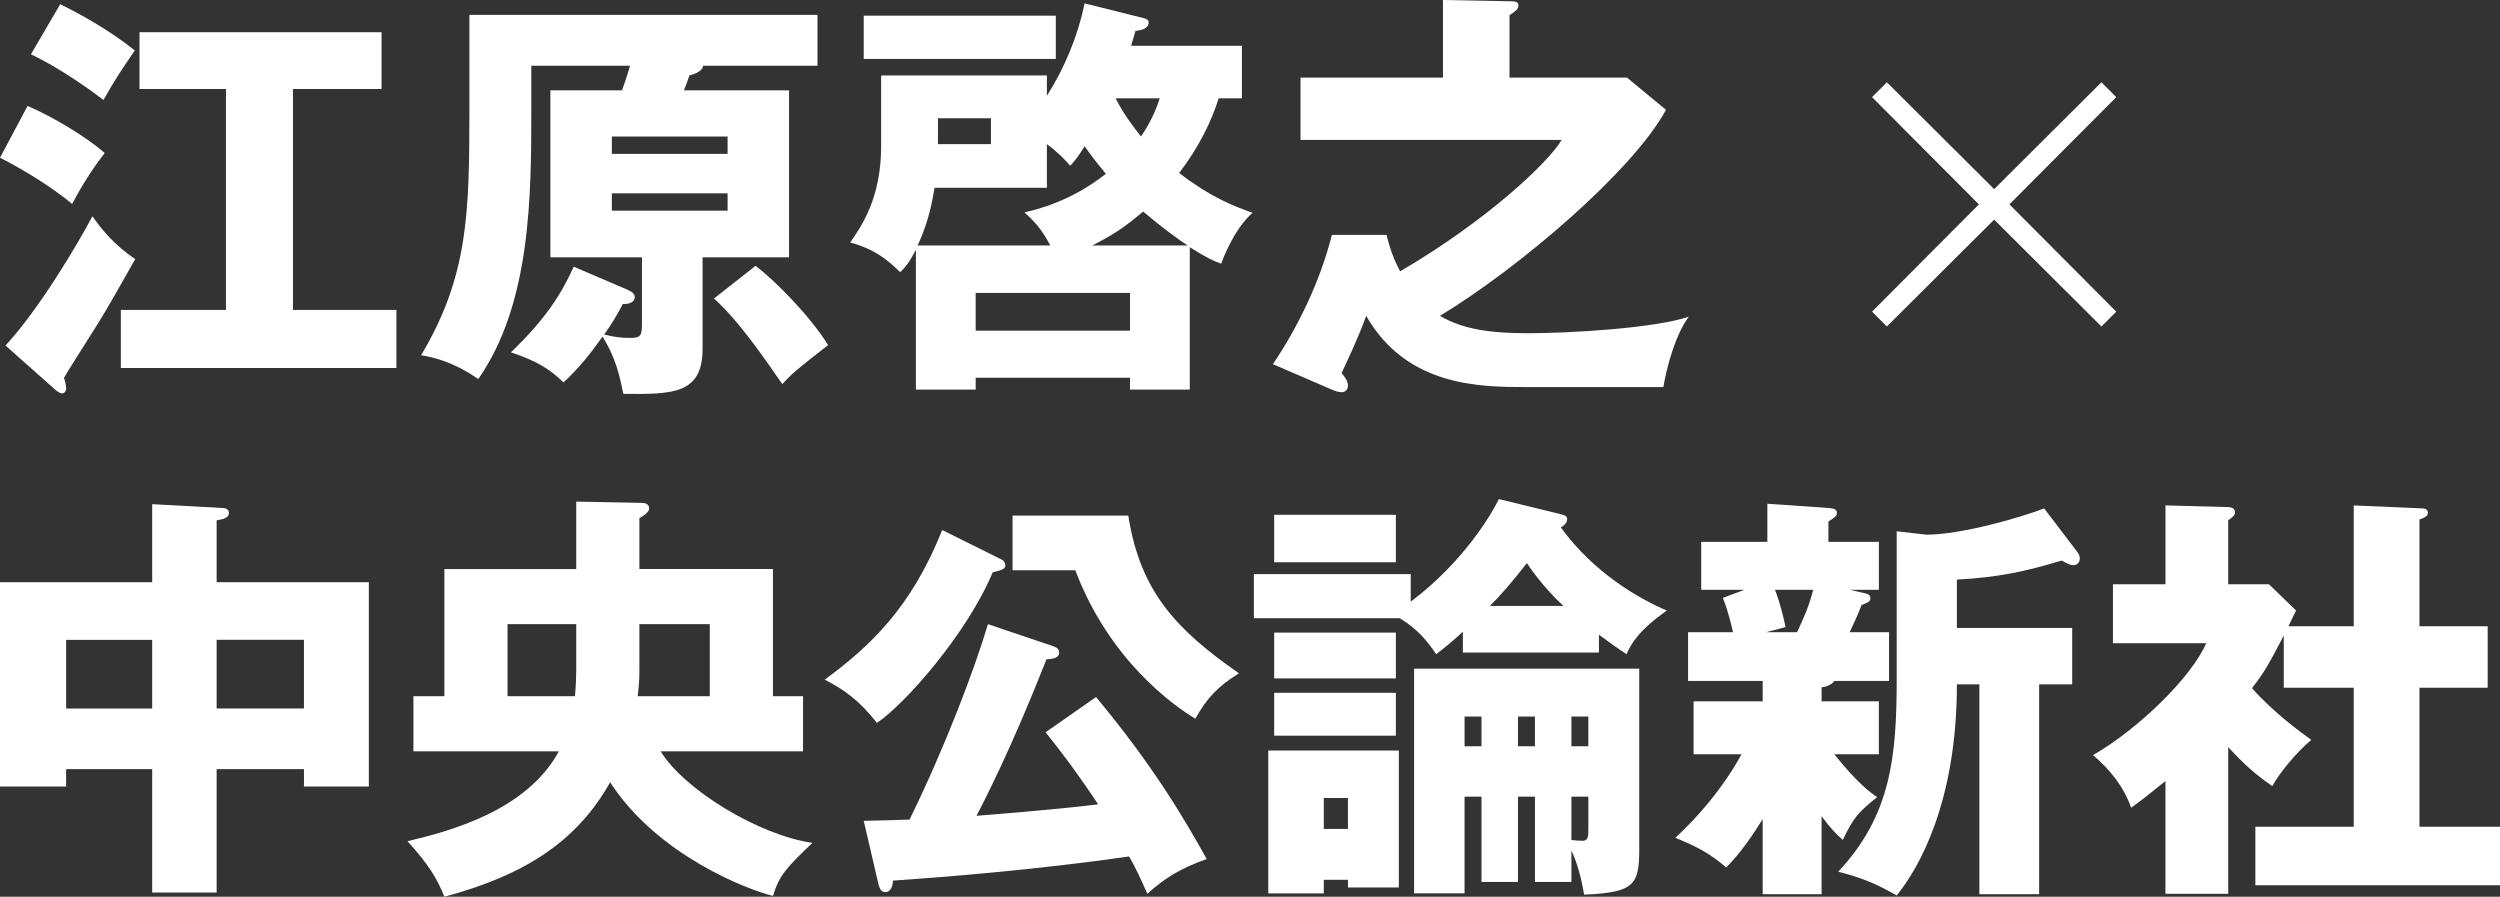
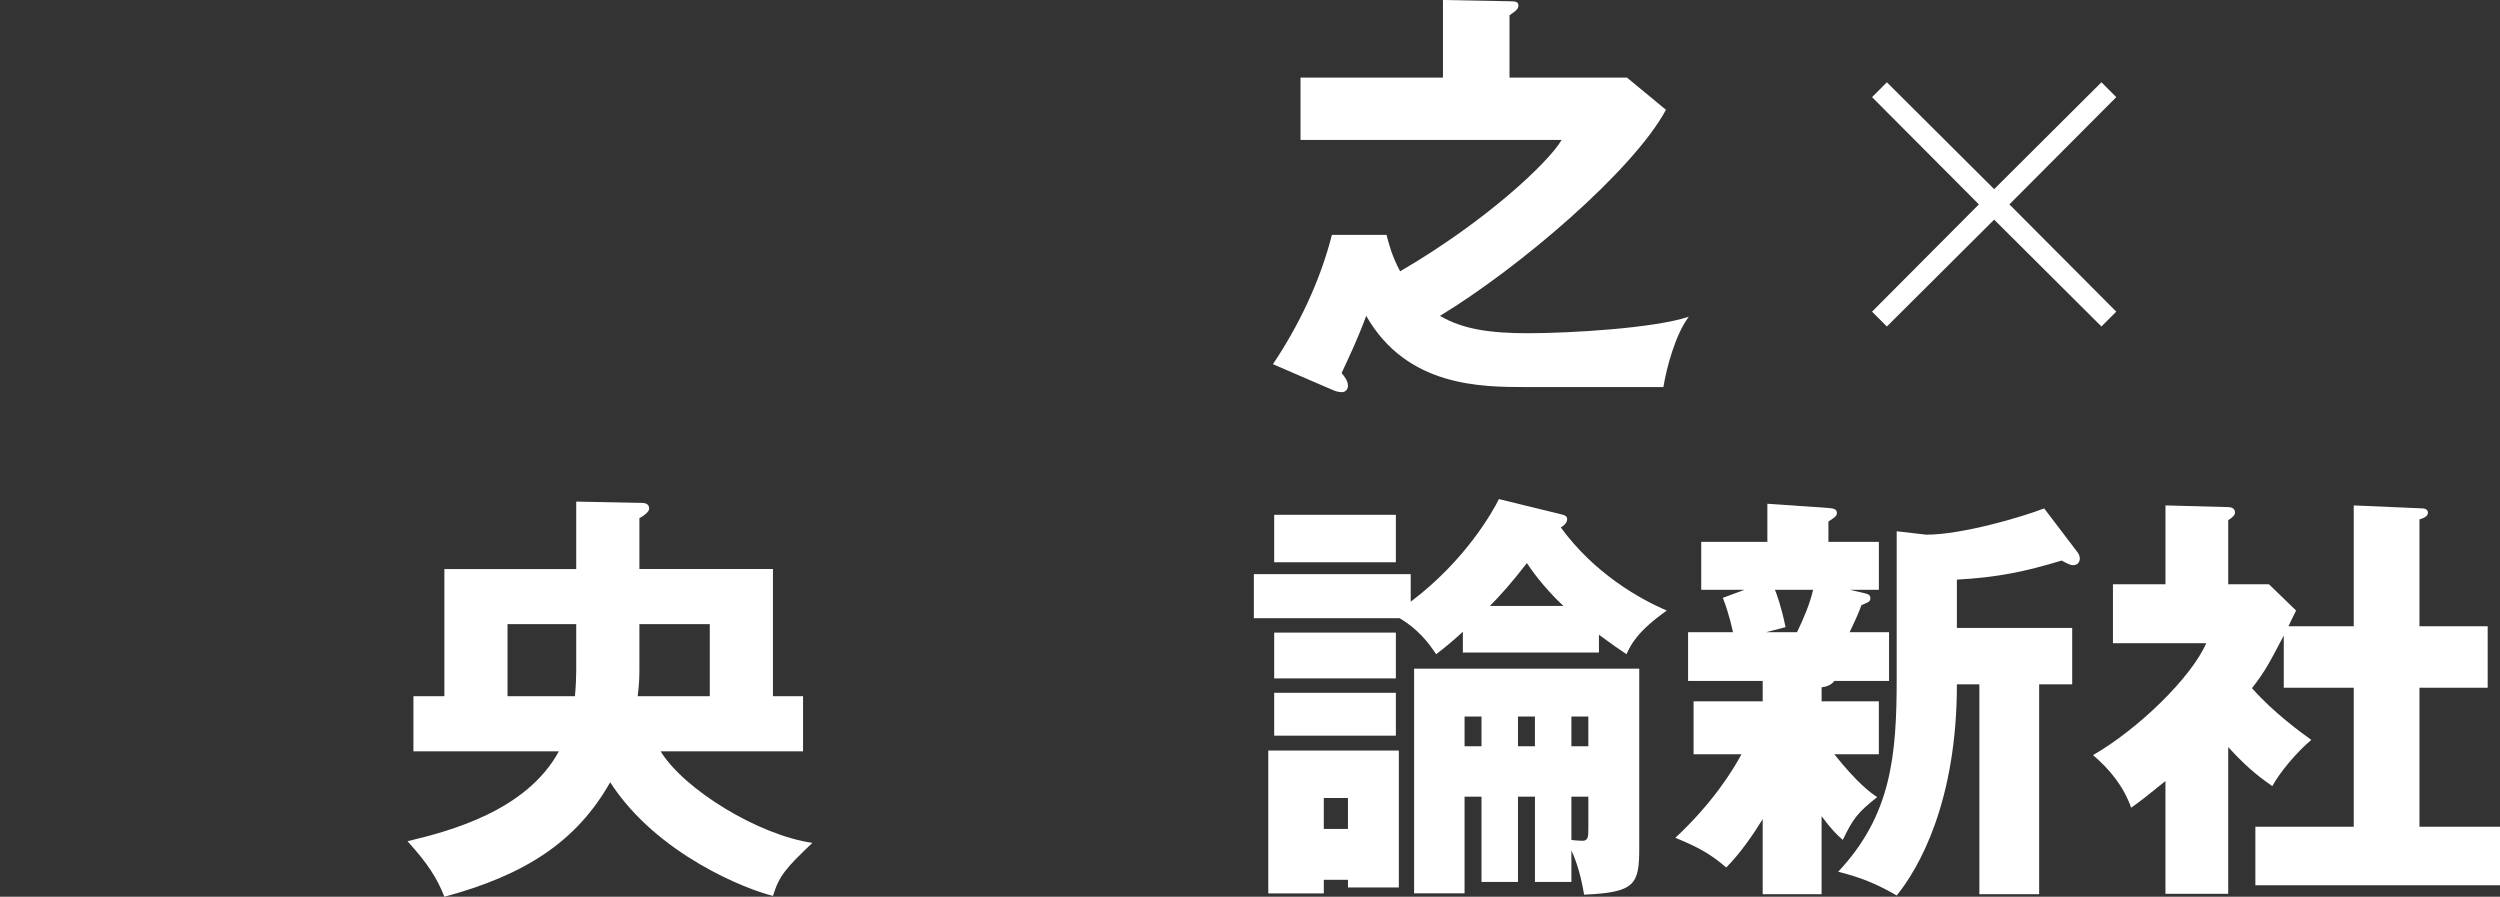
<svg xmlns="http://www.w3.org/2000/svg" version="1.1" id="レイヤー_1" x="0px" y="0px" width="162.947px" height="58.45px" viewBox="0 0 162.947 58.45" enable-background="new 0 0 162.947 58.45" xml:space="preserve">
  <rect x="0" y="0" width="162.947" height="58.45" fill="#333333" stroke="none" />
  <g>
-     <path fill="#FFFFFF" d="M1.796,6.908c1.521,0.636,3.813,1.99,5.029,3.067c-0.8,1.023-1.492,2.128-2.127,3.316   C3.371,12.186,1.575,11.081,0,10.28L1.796,6.908z M0.359,22.521c2.128-2.294,4.643-6.494,5.666-8.428   c0.552,0.801,1.436,1.906,2.791,2.791c-0.802,1.409-1.769,3.15-2.432,4.2c-0.746,1.188-2.045,3.233-2.211,3.537   c0.055,0.194,0.138,0.497,0.138,0.691c0,0.249-0.165,0.332-0.277,0.332c-0.137,0-0.386-0.194-0.469-0.277L0.359,22.521z    M3.924,0.276c1.188,0.58,3.178,1.658,4.863,3.012C7.848,4.67,7.571,5.056,6.742,6.521C5.721,5.72,3.758,4.366,2.018,3.537   L3.924,0.276z M25.838,20.2v3.786H7.876V20.2h6.853V5.803H9.092V2.1H24.87v3.703h-5.775V20.2H25.838z" />
-     <path fill="#FFFFFF" d="M45.793,22.742c0,2.985-2.018,2.957-5.167,2.929c-0.359-1.934-0.829-2.873-1.355-3.73   c-0.718,1.022-1.547,2.072-2.542,2.984c-0.912-0.884-1.713-1.381-3.426-1.962c2.238-2.155,3.288-3.785,4.09-5.582l3.481,1.492   c0.359,0.166,0.498,0.277,0.498,0.498c0,0.248-0.249,0.47-0.774,0.442c-0.414,0.774-0.691,1.243-1.216,1.99   c0.691,0.166,1.022,0.221,1.714,0.221c0.69,0,0.746-0.166,0.746-0.995v-4.256h-5.969V5.886h4.67   c0.083-0.249,0.248-0.664,0.524-1.603h-6.438v2.791c0,5.582,0,12.684-3.454,17.63c-0.497-0.332-1.852-1.271-3.731-1.547   c3.068-5.14,3.151-9.23,3.151-16.028V0.967h22.687v3.316H45.82c0,0.387-0.69,0.58-0.884,0.635c-0.166,0.47-0.22,0.636-0.359,0.968   h6.854v10.887h-5.638V22.742z M39.88,10.031h7.544V8.898H39.88V10.031z M47.424,12.6H39.88v1.133h7.544V12.6z M49.247,17.326   c1.382,1.05,3.62,3.371,4.726,5.167c-2.045,1.603-2.266,1.769-2.985,2.543c-2.542-3.731-3.62-4.809-4.449-5.582L49.247,17.326z" />
-     <path fill="#FFFFFF" d="M77.548,25.395h-3.897v-0.773H63.593v0.773h-3.896v-9.119c-0.442,0.857-0.691,1.134-1.022,1.465   c-0.829-0.801-1.631-1.492-3.261-1.934c0.746-1.078,2.017-2.902,2.017-6.273V4.918h10.804v1.326   c1.162-1.823,2.018-3.896,2.46-6.024l3.869,0.967c0.193,0.056,0.304,0.111,0.304,0.277c0,0.442-0.608,0.525-0.857,0.552   c-0.221,0.747-0.248,0.83-0.277,0.968h7.213v3.426h-1.519c-0.443,1.465-1.299,3.206-2.57,4.864c1.961,1.52,3.454,2.128,4.78,2.597   c-1.216,1.078-1.906,2.957-2.045,3.316c-0.525-0.193-0.911-0.359-2.045-1.077V25.395z M68.816,3.84H56.297V1.022h12.519V3.84z    M68.235,12.241h-7.322c-0.111,0.635-0.332,2.127-1.105,3.758h8.649c-0.608-1.16-1.161-1.686-1.685-2.155   c0.828-0.194,3.039-0.719,5.305-2.515c-0.221-0.276-0.829-0.995-1.382-1.796c-0.469,0.746-0.663,0.967-0.939,1.271   c-0.359-0.415-0.746-0.829-1.521-1.409V12.241z M61.134,9.396h3.454V7.709h-3.454V9.396z M63.593,21.554h10.059v-2.459H63.593   V21.554z M77.41,16c-0.636-0.414-1.658-1.16-2.901-2.211c-1.216,1.023-1.907,1.493-3.317,2.211H77.41z M72.712,6.411   c0.608,1.161,1.105,1.769,1.658,2.487c0.775-1.133,1.106-2.128,1.216-2.487H72.712z" />
    <path fill="#FFFFFF" d="M84.766,9.119V5.057h9.284V0l4.338,0.082c0.388,0,0.581,0.028,0.581,0.277c0,0.221-0.166,0.359-0.581,0.635   v4.063h7.655l2.542,2.1c-2.128,3.951-9.534,10.279-14.728,13.43c1.492,0.884,3.314,1.133,5.719,1.133   c2.818,0,8.291-0.332,10.5-1.078c-0.883,1.161-1.463,3.372-1.657,4.587h-8.87c-3.014,0-7.848,0-10.501-4.642   c-0.554,1.52-1.161,2.763-1.603,3.73c0.193,0.221,0.414,0.525,0.414,0.829c0,0.249-0.193,0.415-0.387,0.415   c-0.221,0-0.414-0.055-0.662-0.166l-3.842-1.658c1.657-2.459,3.096-5.444,3.842-8.428h3.563c0.166,0.635,0.332,1.326,0.885,2.376   c5.638-3.288,9.699-7.129,10.528-8.566H84.766z" />
  </g>
  <polygon fill="#FFFFFF" points="129.977,12.328 136.969,5.363 137.936,6.331 130.971,13.322 137.936,20.313 136.969,21.28   129.977,14.316 122.984,21.28 122.018,20.313 128.982,13.322 122.018,6.331 122.984,5.363 " />
  <g>
-     <path fill="#FFFFFF" d="M14.12,58.173h-4.2V50.13H4.31v1.135H0v-13.32h9.92v-5.084l4.559,0.248c0.14,0,0.443,0.027,0.443,0.332   c0,0.304-0.387,0.414-0.802,0.47v4.034h9.921v13.32h-4.229V50.13H14.12V58.173z M9.92,41.704H4.311v4.478H9.92V41.704z    M14.12,46.179h5.691v-4.477H14.12V46.179z" />
    <path fill="#FFFFFF" d="M28.964,45.378v-8.289h8.594v-4.395l4.256,0.083c0.387,0,0.497,0.165,0.497,0.387   c0,0.192-0.36,0.47-0.636,0.608v3.316h8.705v8.289h1.962v3.592h-9.285c1.548,2.516,6.411,5.471,9.893,5.969   c-1.741,1.658-2.156,2.129-2.569,3.455c-1.632-0.387-7.544-2.654-10.611-7.406c-2.185,3.869-5.555,6.051-10.805,7.461   c-0.471-1.188-1.051-2.127-2.404-3.619c2.791-0.664,7.765-1.99,9.865-5.859h-9.479v-3.592H28.964z M37.475,45.378   c0.056-0.58,0.083-1.326,0.083-1.63v-3.067H33.08v4.697H37.475z M46.263,45.378v-4.697h-4.588v2.873c0,0.442,0,0.94-0.11,1.824   H46.263z" />
-     <path fill="#FFFFFF" d="M65.306,36.481c0.138,0.083,0.221,0.221,0.221,0.358c0,0.221-0.192,0.276-0.331,0.332   c-0.221,0.082-0.359,0.082-0.497,0.139c-1.658,3.979-5.721,8.594-7.544,9.809c-1.134-1.464-2.155-2.182-3.399-2.818   c2.874-2.127,5.61-4.615,7.655-9.754L65.306,36.481z M71.439,45.433c3.704,4.449,5.722,7.877,7.213,10.557   c-1.714,0.607-2.735,1.242-3.868,2.266c-0.471-1.051-0.746-1.658-1.188-2.432c-6.134,0.885-12.545,1.381-15.392,1.574   c0,0.195-0.083,0.748-0.497,0.748c-0.249,0-0.387-0.195-0.471-0.609l-0.938-4.033c1.353-0.027,1.989-0.057,2.984-0.084   c2.376-4.836,4.282-9.947,5.112-12.738l4.254,1.437c0.14,0.056,0.388,0.138,0.388,0.414c0,0.415-0.553,0.415-0.828,0.442   c-0.553,1.383-2.377,6.025-4.561,10.197c0.691-0.057,5.03-0.387,7.932-0.746c-1.575-2.35-2.46-3.482-3.428-4.697L71.439,45.433z    M73.541,33.607c0.772,4.945,3.122,7.433,7.212,10.279c-1.382,0.856-2.072,1.603-2.846,2.957c-1.466-0.885-5.61-3.84-7.82-9.672   h-4.09v-3.564H73.541z" />
    <path fill="#FFFFFF" d="M104.218,42.532h-8.87v-1.354c-0.691,0.637-1.243,1.079-1.741,1.465c-0.552-0.828-1.188-1.629-2.376-2.349   h-9.506V37.42h10.224v1.796c3.537-2.652,5.361-5.886,5.747-6.687l4.173,1.022c0.111,0.026,0.277,0.109,0.277,0.275   s-0.083,0.359-0.414,0.553c2.155,2.957,5.084,4.643,6.908,5.416c-1.879,1.326-2.349,2.211-2.625,2.846   c-0.498-0.33-0.94-0.635-1.797-1.271V42.532z M91.175,48.916v8.926h-3.316v-0.496h-1.575v0.883h-3.619v-9.312H91.175z    M90.981,36.646h-7.931v-3.094h7.931V36.646z M90.981,44.218h-7.931v-2.984h7.931V44.218z M90.981,47.949h-7.931v-2.791h7.931   V47.949z M86.283,54.027h1.575v-2.016h-1.575V54.027z M98.94,51.927v5.555h-2.377v-5.555h-1.105v6.301H92.17V43.583h14.674V55.3   c0,2.348-0.276,2.873-3.593,3.012c-0.276-1.688-0.72-2.654-0.829-2.875v2.045h-2.376v-5.555H98.94z M96.563,46.705h-1.104v1.936   h1.104V46.705z M101.897,39.493c-1.354-1.271-2.157-2.46-2.377-2.791c-1.078,1.382-1.603,1.962-2.405,2.791H101.897z    M100.046,46.705H98.94v1.936h1.105V46.705z M103.526,46.705h-1.104v1.936h1.104V46.705z M102.422,51.927v2.818   c0.139,0.029,0.607,0.057,0.719,0.057c0.386,0,0.386-0.277,0.386-0.885v-1.99H102.422z" />
    <path fill="#FFFFFF" d="M118.729,45.71h3.732v3.453h-2.902c1.521,1.908,2.376,2.516,2.791,2.791   c-1.271,1.023-1.547,1.354-2.238,2.791c-0.414-0.359-0.746-0.691-1.383-1.547v5.084h-3.84v-4.891   c-0.664,1.078-1.493,2.266-2.376,3.15c-0.996-0.857-1.769-1.299-3.316-1.934c2.377-2.213,3.702-4.312,4.311-5.445h-3.122V45.71   h4.504v-1.327h-4.863v-3.177h2.929c-0.056-0.223-0.248-1.189-0.663-2.239l1.409-0.524h-2.818V35.32h4.311v-2.486l3.979,0.275   c0.359,0.028,0.553,0.084,0.553,0.332c0,0.193-0.138,0.276-0.553,0.553v1.326h3.289v3.123h-1.88l0.938,0.221   c0.277,0.056,0.389,0.138,0.389,0.332c0,0.221-0.166,0.275-0.581,0.441c-0.222,0.58-0.248,0.663-0.773,1.77h2.57v3.177h-3.565   c-0.221,0.305-0.607,0.388-0.83,0.415V45.71z M115.689,38.443c0.084,0.193,0.414,1.077,0.691,2.432l-1.271,0.332h2.017   c0.442-0.912,0.829-1.824,1.051-2.764H115.689z M123.621,34.628l1.935,0.222c2.293,0,6.188-1.133,7.681-1.713l2.184,2.873   c0.055,0.083,0.139,0.222,0.139,0.388c0,0.193-0.111,0.441-0.441,0.441c-0.166,0-0.332-0.083-0.746-0.303   c-2.352,0.717-4.201,1.104-6.826,1.242v3.15h7.516v3.676h-2.154v13.678h-3.896V44.605h-1.465c0,7.682-2.487,11.992-3.924,13.762   c-1.382-0.803-2.404-1.189-3.813-1.549c3.454-3.676,3.813-7.543,3.813-12.572V34.628z" />
    <path fill="#FFFFFF" d="M153.414,40.82v-7.877l4.504,0.194c0.139,0,0.332,0.082,0.332,0.276c0,0.248-0.277,0.358-0.553,0.441v6.965   h4.447v4.006h-4.447v9.062h5.25v3.814h-15.945v-3.814h6.412v-9.062h-4.561v-3.398c-0.883,1.658-1.16,2.266-2.072,3.426   c1.408,1.604,3.287,2.957,3.867,3.371c-0.992,0.83-2.098,2.184-2.541,3.014c-1.16-0.803-1.852-1.438-2.875-2.543v9.561h-4.09v-7.35   c-1.16,0.939-1.574,1.27-2.236,1.74c-0.498-1.408-1.41-2.514-2.486-3.428c2.928-1.684,6.41-5.055,7.377-7.294h-6.078v-3.841h3.424   v-5.141l4.09,0.111c0.166,0,0.443,0.055,0.443,0.359c0,0.138-0.111,0.275-0.443,0.496v4.174h2.654l1.77,1.714   c-0.084,0.165-0.443,0.884-0.498,1.022H153.414z" />
  </g>
</svg>